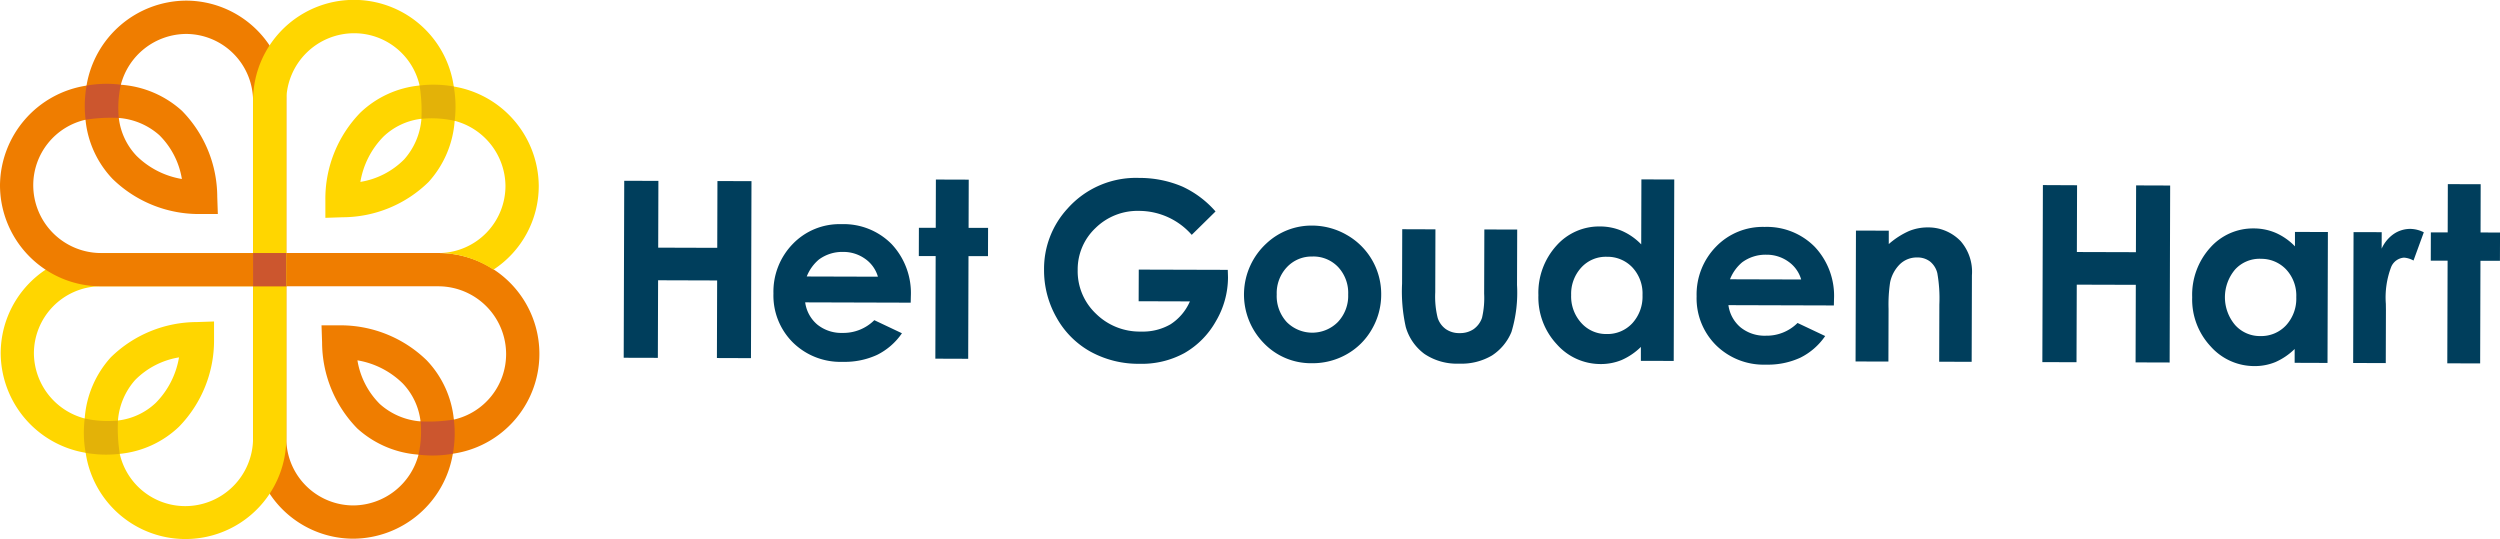
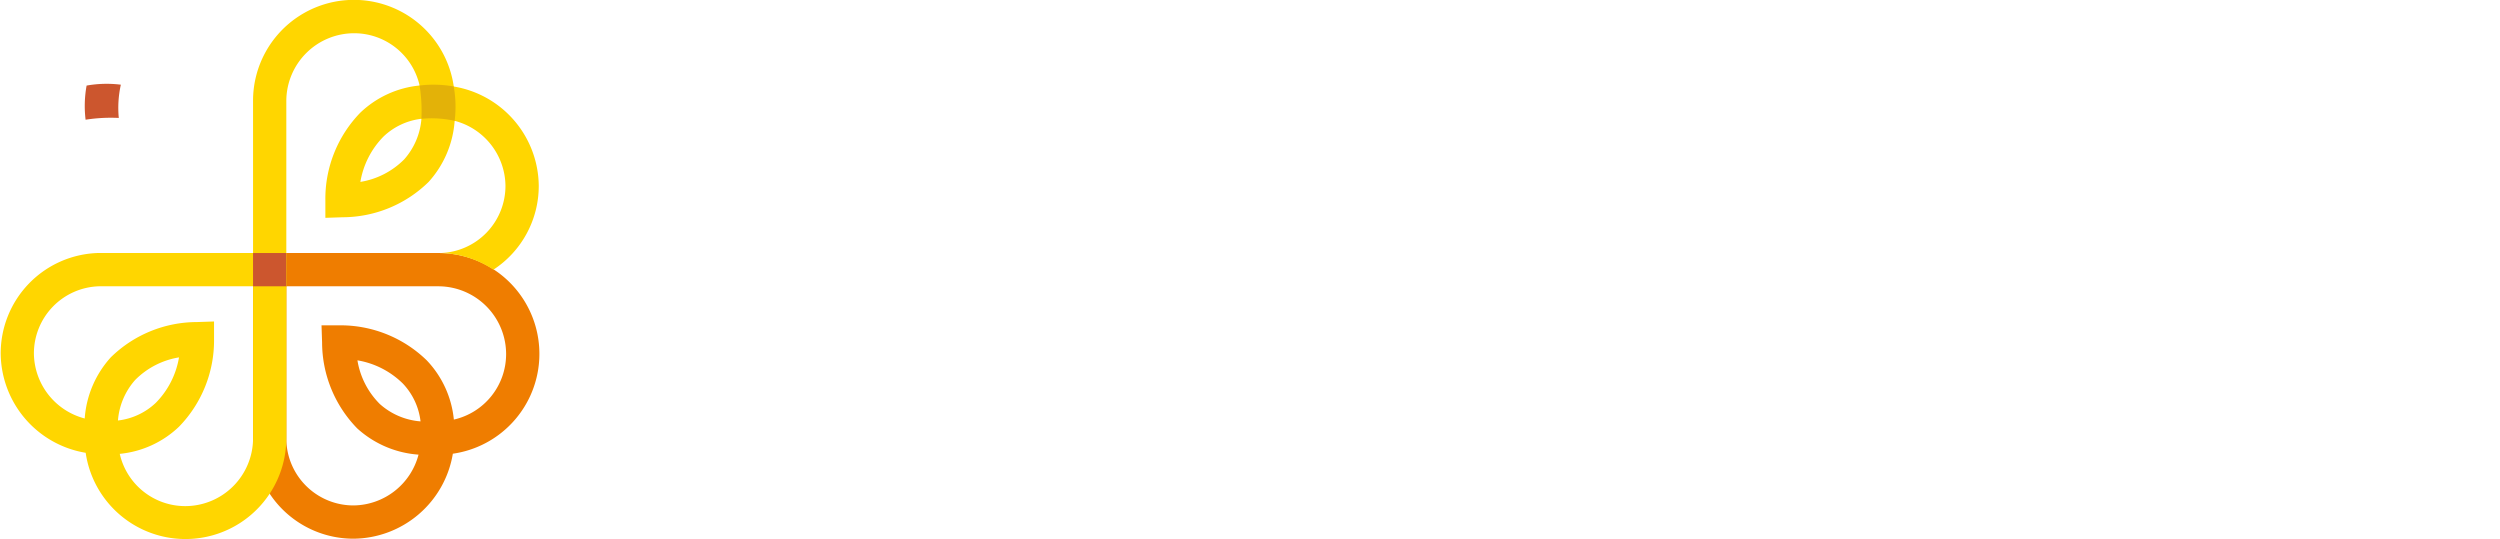
<svg xmlns="http://www.w3.org/2000/svg" id="Group_32" data-name="Group 32" width="215.93" height="46.583" viewBox="0 0 215.93 46.583">
  <path id="Path_17" data-name="Path 17" d="M32.823,34.91a5.954,5.954,0,0,0,3.5,1.486,5.688,5.688,0,0,0-1.533-3.273,7.3,7.3,0,0,0-3.918-2,6.882,6.882,0,0,0,1.948,3.786M30.87,37.018a10.653,10.653,0,0,1-3.05-7.432L27.77,28.1h1.485a10.673,10.673,0,0,1,7.61,3.031A8.625,8.625,0,0,1,39.2,36.24a5.8,5.8,0,0,0,4.514-5.63,5.862,5.862,0,0,0-5.83-5.882H24.732v13.3a5.8,5.8,0,0,0,5.824,5.627,5.87,5.87,0,0,0,5.594-4.387,8.791,8.791,0,0,1-5.278-2.25m-9.013,1.058V21.854H37.885a8.711,8.711,0,0,1,1.228,17.334,8.773,8.773,0,0,1-8.558,7.34,8.673,8.673,0,0,1-8.7-8.452" fill="#ef7d00" fill-rule="evenodd" />
-   <path id="Path_18" data-name="Path 18" d="M36.148,39.268a9.138,9.138,0,0,0,.178-2.872A14.144,14.144,0,0,0,39.2,36.24a9.777,9.777,0,0,1-.087,2.948,9.808,9.808,0,0,1-2.964.08" fill="#cc562e" fill-rule="evenodd" />
  <path id="Path_19" data-name="Path 19" d="M11.674,32.82a5.963,5.963,0,0,0-1.486,3.5,5.7,5.7,0,0,0,3.274-1.532,7.313,7.313,0,0,0,2-3.92,6.893,6.893,0,0,0-3.786,1.95ZM8.557,24.727a5.8,5.8,0,0,0-5.628,5.824,5.869,5.869,0,0,0,4.388,5.594,8.781,8.781,0,0,1,2.25-5.278A10.651,10.651,0,0,1,17,27.817l1.487-.05v1.486a10.672,10.672,0,0,1-3.032,7.609A8.61,8.61,0,0,1,10.344,39.2a5.8,5.8,0,0,0,5.63,4.514,5.863,5.863,0,0,0,5.883-5.828V24.728H8.557ZM7.4,39.109a8.773,8.773,0,0,1-7.34-8.558,8.674,8.674,0,0,1,8.451-8.7H24.73V37.882A8.711,8.711,0,0,1,7.4,39.109Z" fill="#ffd600" fill-rule="evenodd" />
-   <path id="Path_20" data-name="Path 20" d="M7.314,36.145a9.132,9.132,0,0,0,2.874.178,14.236,14.236,0,0,0,.156,2.874A9.8,9.8,0,0,1,7.4,39.109a9.731,9.731,0,0,1-.082-2.964" fill="#e3b208" fill-rule="evenodd" />
-   <path id="Path_21" data-name="Path 21" d="M53.916,15.614l2.951.009L56.85,21.39l5.1.016.017-5.768,2.94.009-.044,15.287-2.942-.01.02-6.7-5.1-.016-.021,6.7L53.87,30.9ZM75.828,23.9a2.846,2.846,0,0,0-1.1-1.541,3.214,3.214,0,0,0-1.919-.6,3.392,3.392,0,0,0-2.083.66,3.69,3.69,0,0,0-1.046,1.462l6.151.018Zm2.831,2.242-9.114-.027a3.038,3.038,0,0,0,1.049,1.92,3.309,3.309,0,0,0,2.186.719,3.78,3.78,0,0,0,2.736-1.1l2.386,1.13a5.628,5.628,0,0,1-2.146,1.868,6.68,6.68,0,0,1-2.963.6,5.851,5.851,0,0,1-4.329-1.691,5.712,5.712,0,0,1-1.66-4.21,5.91,5.91,0,0,1,1.68-4.29,5.6,5.6,0,0,1,4.188-1.7,5.817,5.817,0,0,1,4.34,1.723,6.183,6.183,0,0,1,1.659,4.52Zm2.175-10.635,2.837.009-.012,4.167,1.683,0-.007,2.442-1.684,0-.026,8.864-2.837-.01.027-8.864-1.455,0,.007-2.441,1.455,0Zm24.152,2.758-2.054,2.02a6.06,6.06,0,0,0-4.53-2.07A5.18,5.18,0,0,0,94.617,19.7a4.907,4.907,0,0,0-1.535,3.632,5.045,5.045,0,0,0,1.571,3.757,5.379,5.379,0,0,0,3.9,1.549,4.787,4.787,0,0,0,2.545-.626,4.454,4.454,0,0,0,1.676-1.98l-4.427-.013.01-2.733,7.688.022.02.645a7.489,7.489,0,0,1-1.051,3.8,7.26,7.26,0,0,1-2.7,2.735,7.666,7.666,0,0,1-3.879.934,8.6,8.6,0,0,1-4.241-1.046,7.554,7.554,0,0,1-2.943-2.955,8.216,8.216,0,0,1-1.074-4.129A7.676,7.676,0,0,1,92.2,18.02a7.9,7.9,0,0,1,6.2-2.652,9.42,9.42,0,0,1,3.73.75,8.564,8.564,0,0,1,2.86,2.148m8.369,3.891a2.919,2.919,0,0,0-2.2.913,3.267,3.267,0,0,0-.886,2.351,3.33,3.33,0,0,0,.862,2.393,3.112,3.112,0,0,0,4.418,0,3.289,3.289,0,0,0,.892-2.377,3.272,3.272,0,0,0-.862-2.366,2.941,2.941,0,0,0-2.22-.916m-.037-2.671a6.006,6.006,0,0,1,3,.809,5.863,5.863,0,0,1,2.971,5.143,5.93,5.93,0,0,1-.8,2.99,5.727,5.727,0,0,1-2.173,2.17,5.963,5.963,0,0,1-3.025.776,5.643,5.643,0,0,1-4.148-1.742,6,6,0,0,1,.249-8.62,5.69,5.69,0,0,1,3.924-1.526m7.789.314,2.868.01-.016,5.444a7.572,7.572,0,0,0,.212,2.209,1.914,1.914,0,0,0,.7.963,2.01,2.01,0,0,0,1.192.347,2.084,2.084,0,0,0,1.2-.335,1.983,1.983,0,0,0,.737-.99,7.555,7.555,0,0,0,.183-2.088l.017-5.539,2.838.009-.016,4.79a11.678,11.678,0,0,1-.48,4.052,4.417,4.417,0,0,1-1.689,2.038,5.176,5.176,0,0,1-2.829.7,5.014,5.014,0,0,1-3-.84,4.385,4.385,0,0,1-1.61-2.322,14.061,14.061,0,0,1-.32-3.742l.014-4.708Zm17.658,2.38a2.863,2.863,0,0,0-2.187.924,3.355,3.355,0,0,0-.88,2.383,3.4,3.4,0,0,0,.88,2.413,2.866,2.866,0,0,0,2.176.952,2.924,2.924,0,0,0,2.22-.923,3.406,3.406,0,0,0,.887-2.435,3.3,3.3,0,0,0-.872-2.392,2.961,2.961,0,0,0-2.224-.921Zm3-6.683,2.838.008-.047,15.671-2.837-.008,0-1.2a5.53,5.53,0,0,1-1.67,1.133,4.694,4.694,0,0,1-1.81.344,5.038,5.038,0,0,1-3.785-1.712,5.929,5.929,0,0,1-1.585-4.228,6.07,6.07,0,0,1,1.559-4.287A4.927,4.927,0,0,1,138.2,19.56a4.8,4.8,0,0,1,1.907.39,5.214,5.214,0,0,1,1.648,1.158l.016-5.611Zm13.8,8.646a2.838,2.838,0,0,0-1.1-1.541,3.211,3.211,0,0,0-1.918-.6,3.4,3.4,0,0,0-2.084.66,3.682,3.682,0,0,0-1.046,1.462l6.152.018Zm2.83,2.242-9.114-.027a3.035,3.035,0,0,0,1.05,1.92,3.307,3.307,0,0,0,2.186.719,3.777,3.777,0,0,0,2.735-1.1l2.387,1.129a5.648,5.648,0,0,1-2.146,1.87,6.7,6.7,0,0,1-2.963.6A5.857,5.857,0,0,1,148.2,29.8a5.712,5.712,0,0,1-1.66-4.21,5.909,5.909,0,0,1,1.68-4.29,5.607,5.607,0,0,1,4.19-1.7,5.809,5.809,0,0,1,4.337,1.723,6.171,6.171,0,0,1,1.66,4.52l-.012.54Zm1.9-6.468,2.836.009,0,1.158a6.846,6.846,0,0,1,1.75-1.127,4.236,4.236,0,0,1,1.606-.313,3.883,3.883,0,0,1,2.849,1.183,4.033,4.033,0,0,1,.977,2.954l-.022,7.472-2.806-.008.015-4.952a12.476,12.476,0,0,0-.174-2.688,1.845,1.845,0,0,0-.63-1.015,1.769,1.769,0,0,0-1.112-.35,2.09,2.09,0,0,0-1.48.571,3.077,3.077,0,0,0-.859,1.59,12.885,12.885,0,0,0-.132,2.294l-.013,4.536-2.837-.008.034-11.306Zm16.148-3.929L179.4,16l-.017,5.767,5.1.015.017-5.768,2.941.01-.045,15.286-2.942-.009.02-6.7-5.1-.015-.022,6.7-2.95-.01Zm18.79,6.365a2.862,2.862,0,0,0-2.187.923,3.709,3.709,0,0,0,0,4.8,2.861,2.861,0,0,0,2.176.952,2.923,2.923,0,0,0,2.22-.923,3.4,3.4,0,0,0,.886-2.435,3.3,3.3,0,0,0-.872-2.392,2.961,2.961,0,0,0-2.224-.921Zm2.99-2.32,2.836.01-.033,11.306-2.838-.01,0-1.194a5.561,5.561,0,0,1-1.67,1.133,4.662,4.662,0,0,1-1.81.343,5.04,5.04,0,0,1-3.785-1.71,5.929,5.929,0,0,1-1.585-4.23,6.074,6.074,0,0,1,1.558-4.287,4.931,4.931,0,0,1,3.764-1.662,4.79,4.79,0,0,1,1.907.39,5.22,5.22,0,0,1,1.647,1.159l0-1.247Zm5.052.017,2.432.006-.005,1.423a3.052,3.052,0,0,1,1.054-1.275,2.538,2.538,0,0,1,1.436-.432,2.683,2.683,0,0,1,1.152.294l-.891,2.44a1.955,1.955,0,0,0-.82-.251,1.3,1.3,0,0,0-1.109.807,7.4,7.4,0,0,0-.46,3.178l.007.551-.013,4.573-2.817-.01.034-11.305Zm8.143-4.144,2.837.008-.01,4.167,1.682.006-.008,2.441-1.683,0-.026,8.864-2.838-.009.027-8.864-1.454,0,.007-2.442,1.454,0Z" fill="#003e5c" fill-rule="evenodd" />
-   <path id="Path_22" data-name="Path 22" d="M11.793,13.46a7.29,7.29,0,0,0,3.917,2,6.881,6.881,0,0,0-1.947-3.785,5.965,5.965,0,0,0-3.5-1.486A5.688,5.688,0,0,0,11.793,13.46Zm10.063-4.9a5.8,5.8,0,0,0-5.825-5.628,5.87,5.87,0,0,0-5.593,4.388,8.782,8.782,0,0,1,5.277,2.25A10.649,10.649,0,0,1,18.765,17l.05,1.485H17.33A10.672,10.672,0,0,1,9.721,15.45a8.614,8.614,0,0,1-2.335-5.108,5.8,5.8,0,0,0-4.514,5.63A5.863,5.863,0,0,0,8.7,21.855H21.856V8.555ZM0,15.972A8.792,8.792,0,0,1,7.474,7.394,8.774,8.774,0,0,1,16.031.054a8.675,8.675,0,0,1,8.7,8.452V24.73H8.7A8.741,8.741,0,0,1,0,15.972Z" fill="#ef7d00" fill-rule="evenodd" />
  <path id="Path_23" data-name="Path 23" d="M10.438,7.315a9.165,9.165,0,0,0-.178,2.872,14.028,14.028,0,0,0-2.867.153A9.84,9.84,0,0,1,7.48,7.392a9.9,9.9,0,0,1,2.958-.077" fill="#cc562e" fill-rule="evenodd" />
  <path id="Path_24" data-name="Path 24" d="M34.913,13.763a6.893,6.893,0,0,1-3.787,1.949,7.311,7.311,0,0,1,2-3.919A5.7,5.7,0,0,1,36.4,10.26a5.965,5.965,0,0,1-1.485,3.5Zm2.95,10.964H24.73V8.7a5.863,5.863,0,0,1,5.882-5.829,5.8,5.8,0,0,1,5.63,4.514,8.619,8.619,0,0,0-5.108,2.334,10.672,10.672,0,0,0-3.031,7.61v1.486l1.486-.05a10.652,10.652,0,0,0,7.431-3.051,8.785,8.785,0,0,0,2.25-5.278,5.87,5.87,0,0,1,4.388,5.594,5.8,5.8,0,0,1-5.629,5.825h-.116a8.57,8.57,0,0,1,4.7,1.44,8.64,8.64,0,0,0,3.92-7.265,8.772,8.772,0,0,0-7.34-8.557A8.712,8.712,0,0,0,21.856,8.7V24.728H37.864Z" fill="#ffd600" fill-rule="evenodd" />
  <path id="Path_25" data-name="Path 25" d="M21.855,24.728H24.73V21.854H21.855Z" fill="#cc562e" fill-rule="evenodd" />
  <path id="Path_26" data-name="Path 26" d="M39.27,10.438a9.142,9.142,0,0,0-2.872-.177,14.229,14.229,0,0,0-.156-2.874,9.97,9.97,0,0,1,2.947.08,9.9,9.9,0,0,1,.08,2.971" fill="#e3b208" fill-rule="evenodd" />
</svg>